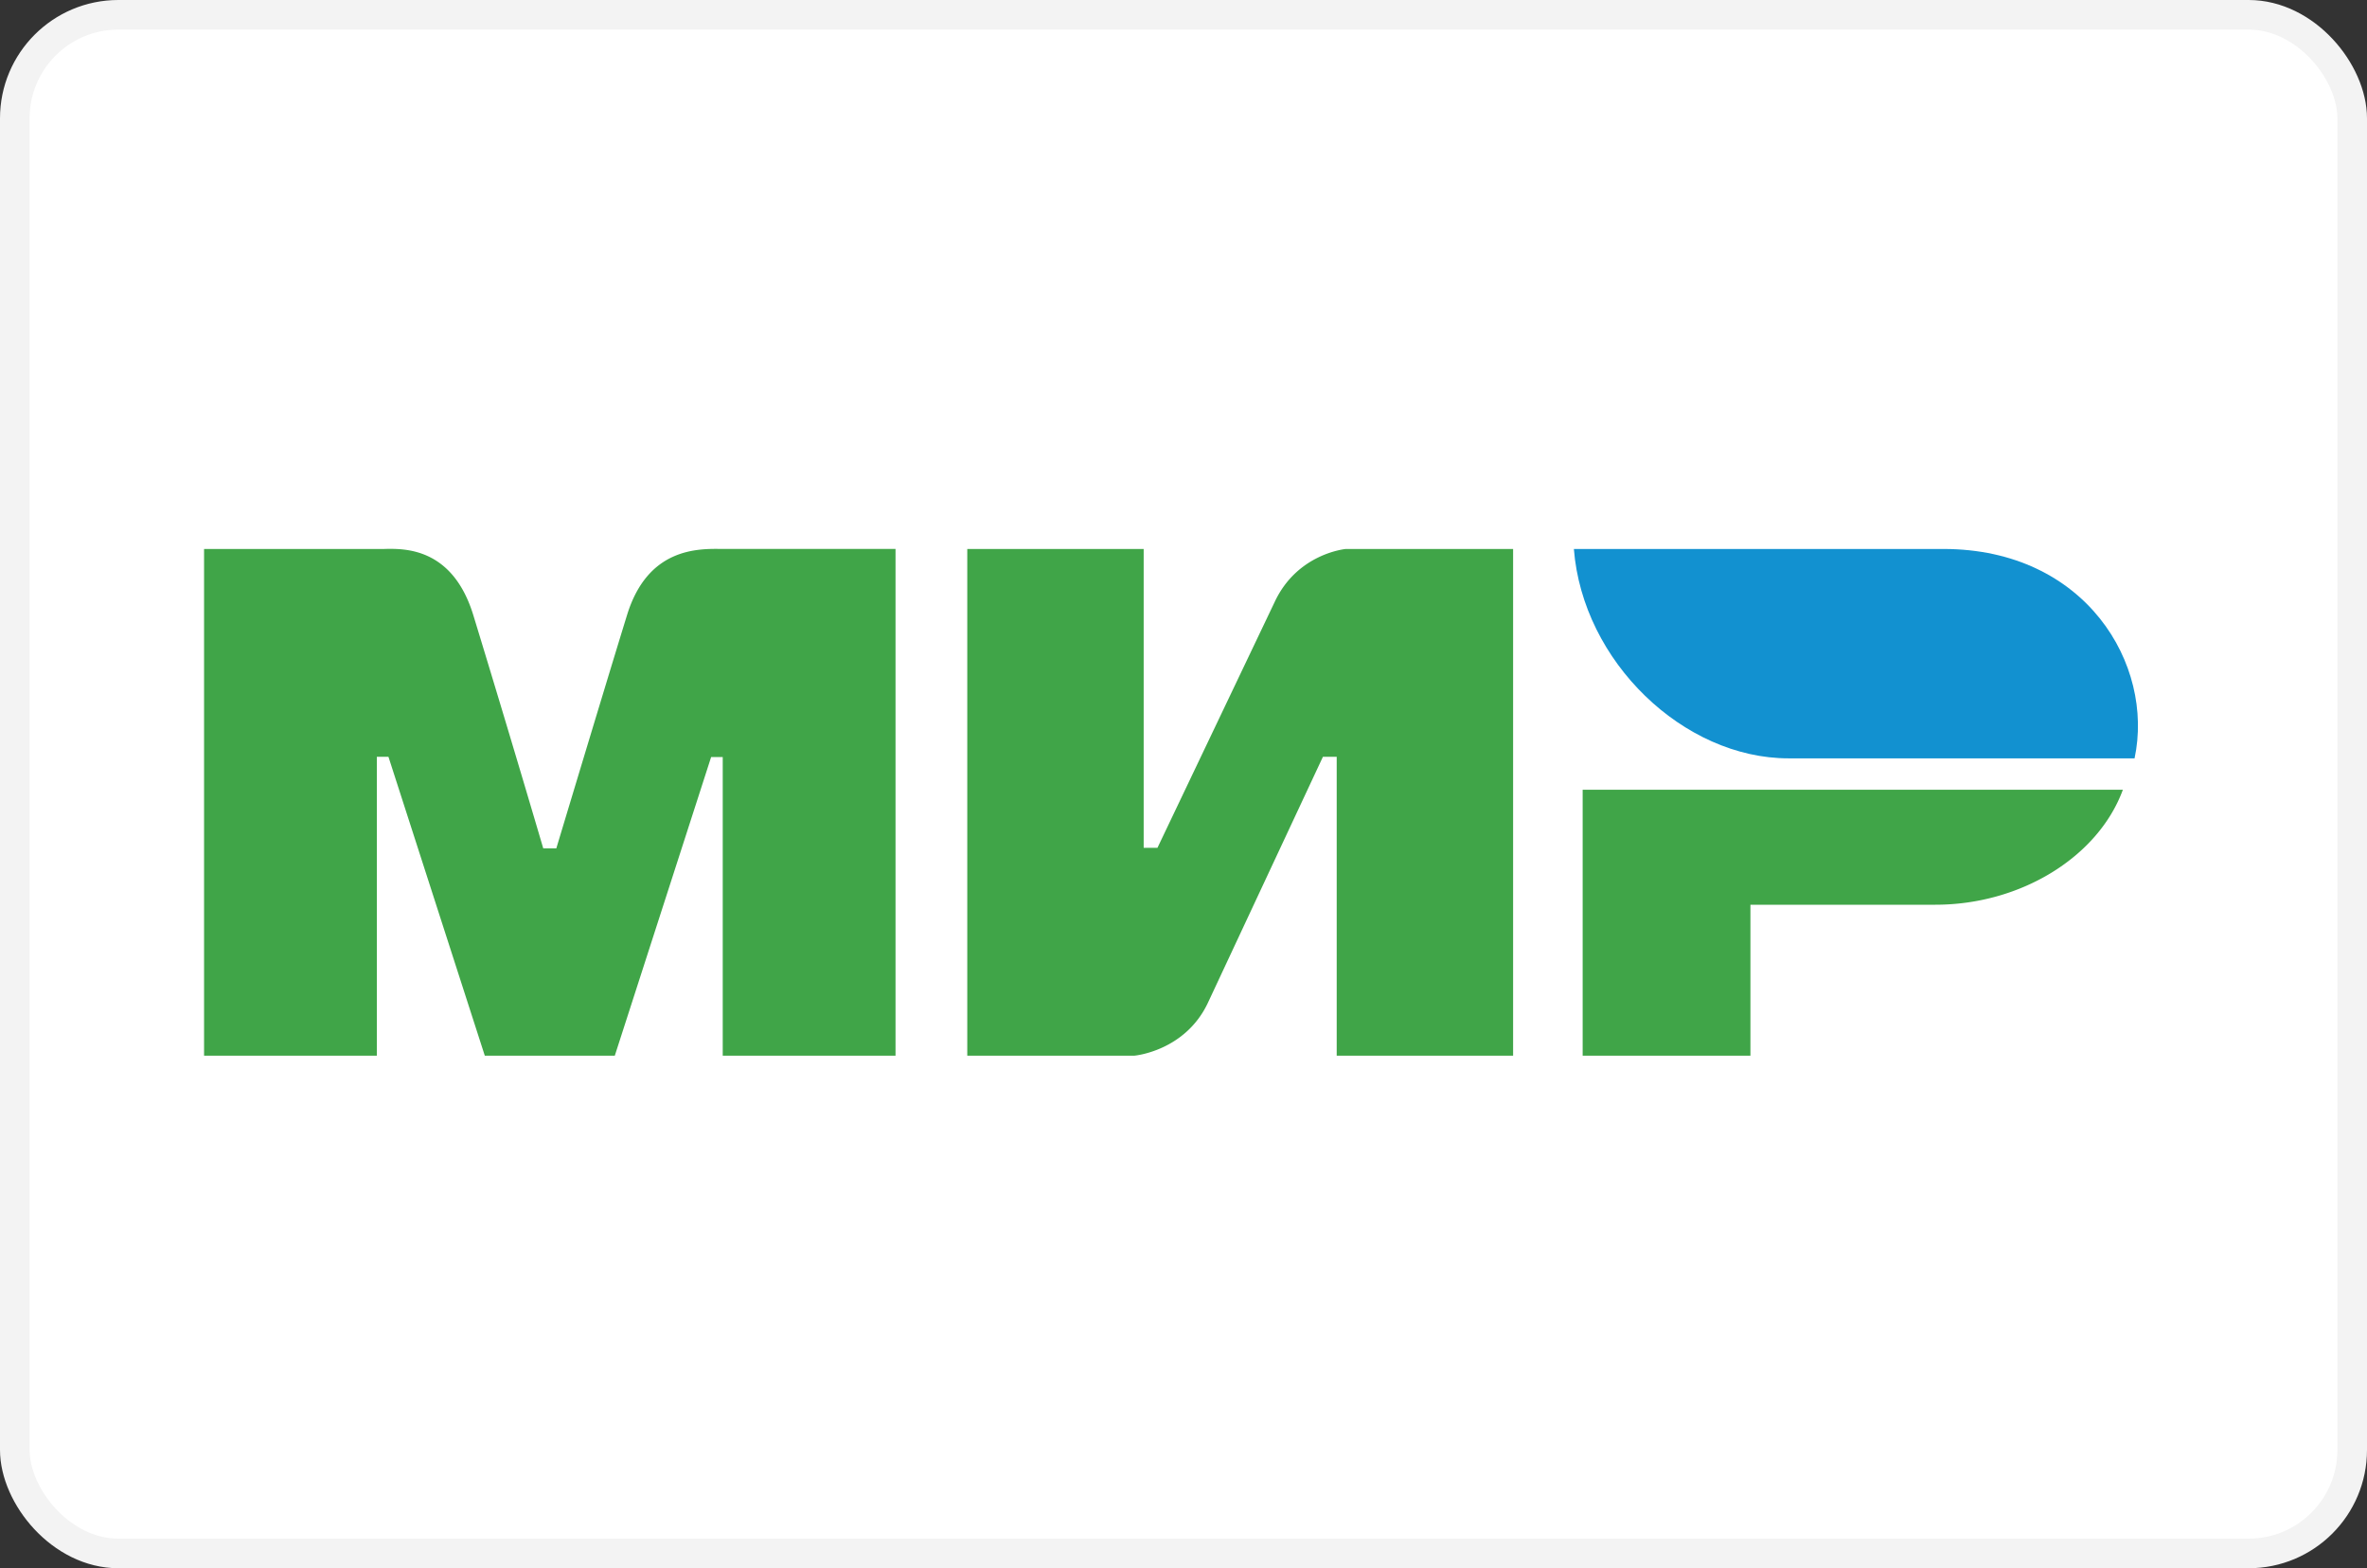
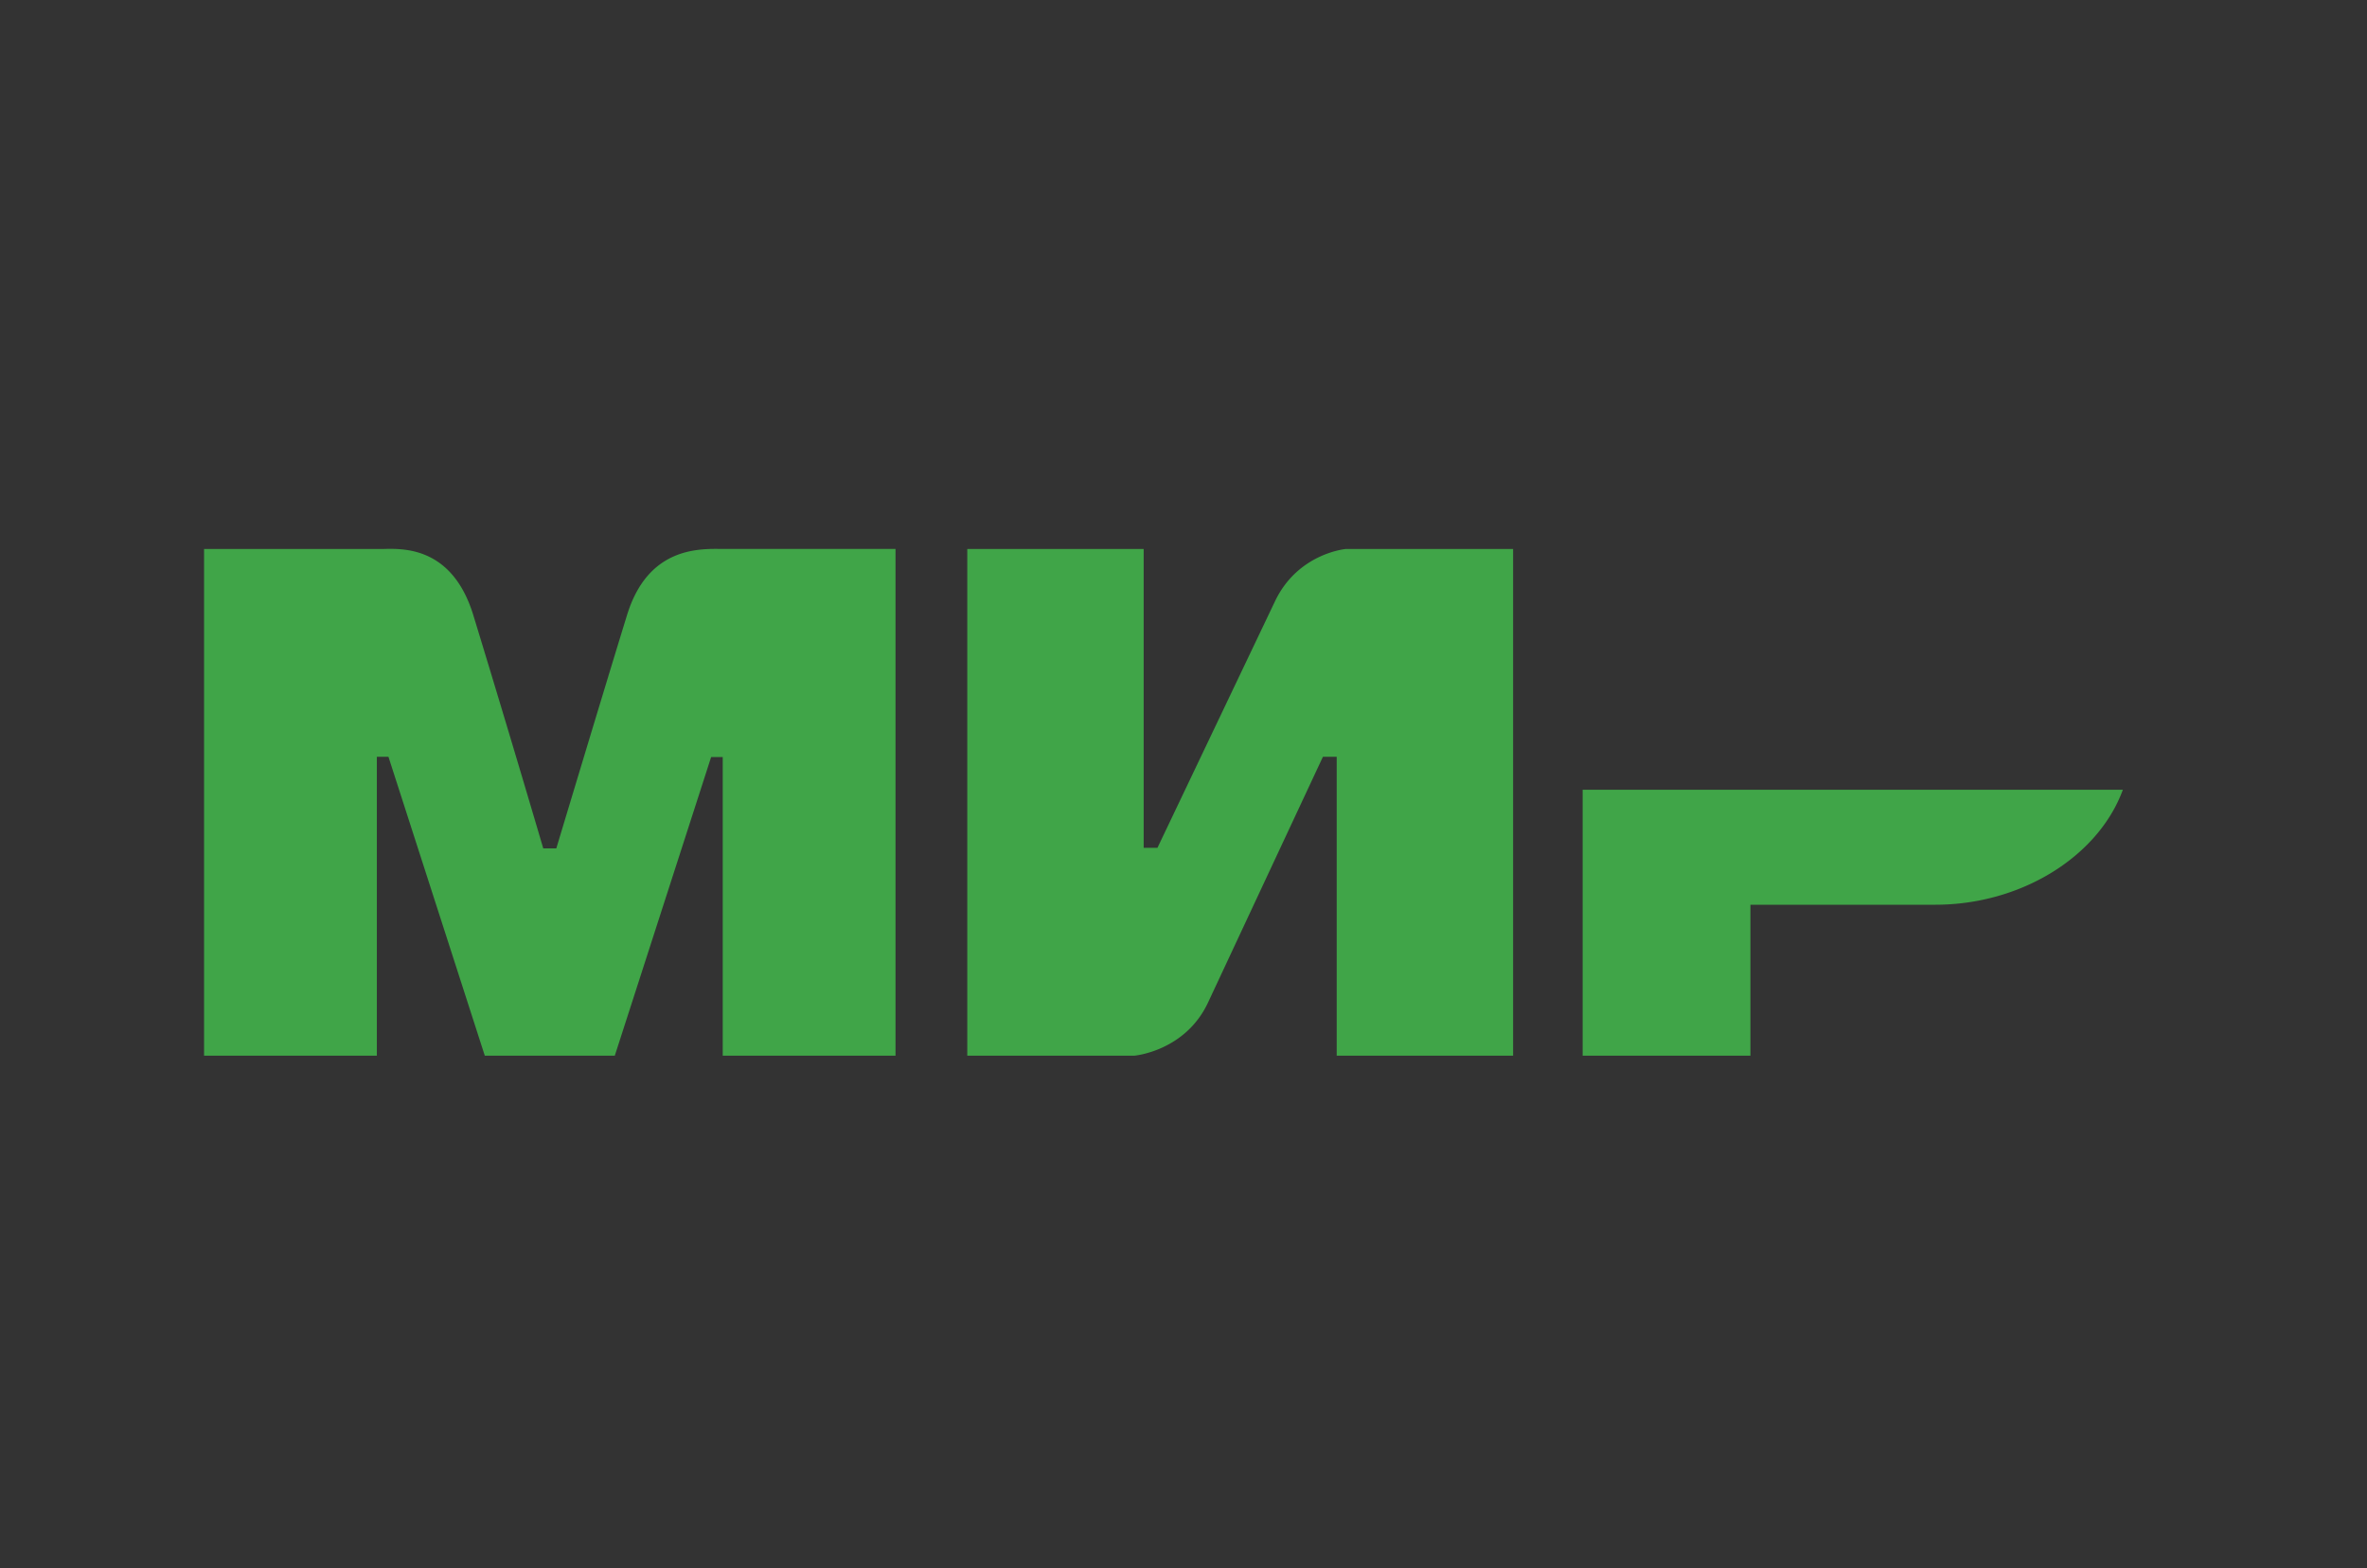
<svg xmlns="http://www.w3.org/2000/svg" width="80" height="53" fill="none">
  <rect width="100%" height="100%" fill="#333333" stroke="none" />
-   <rect x=".5" y=".5" width="79" height="52" rx="3.5" fill="#fff" stroke="#F3F3F3" />
  <path fill-rule="evenodd" clip-rule="evenodd" d="M12.94 18.553c.029 0 .06 0 .093-.002.657-.01 2.263-.036 2.962 2.232a828.953 828.953 0 0 1 2.366 7.889h.441c1.161-3.853 1.958-6.483 2.392-7.89.699-2.264 2.382-2.241 3.198-2.23h5.875v17.125h-5.84V25.585h-.392l-3.256 10.092h-4.394l-3.256-10.1h-.392v10.1h-5.84V18.553h6.044Zm25.714 0v10.099h.466l3.96-8.305c.77-1.652 2.408-1.794 2.408-1.794h5.652v17.124h-5.962v-10.1h-.466l-3.883 8.305c-.77 1.645-2.485 1.795-2.485 1.795h-5.652V18.553h5.962Zm26.76 12.023c2.892 0 5.504-1.622 6.335-3.886H53.491v8.987h5.67v-5.101h6.253Z" fill="#40A548" />
-   <path d="M65.688 18.553H53.194c.297 3.812 3.715 7.076 7.253 7.076h11.697c.675-3.169-1.649-7.076-6.456-7.076Z" fill="#1291D0" />
</svg>